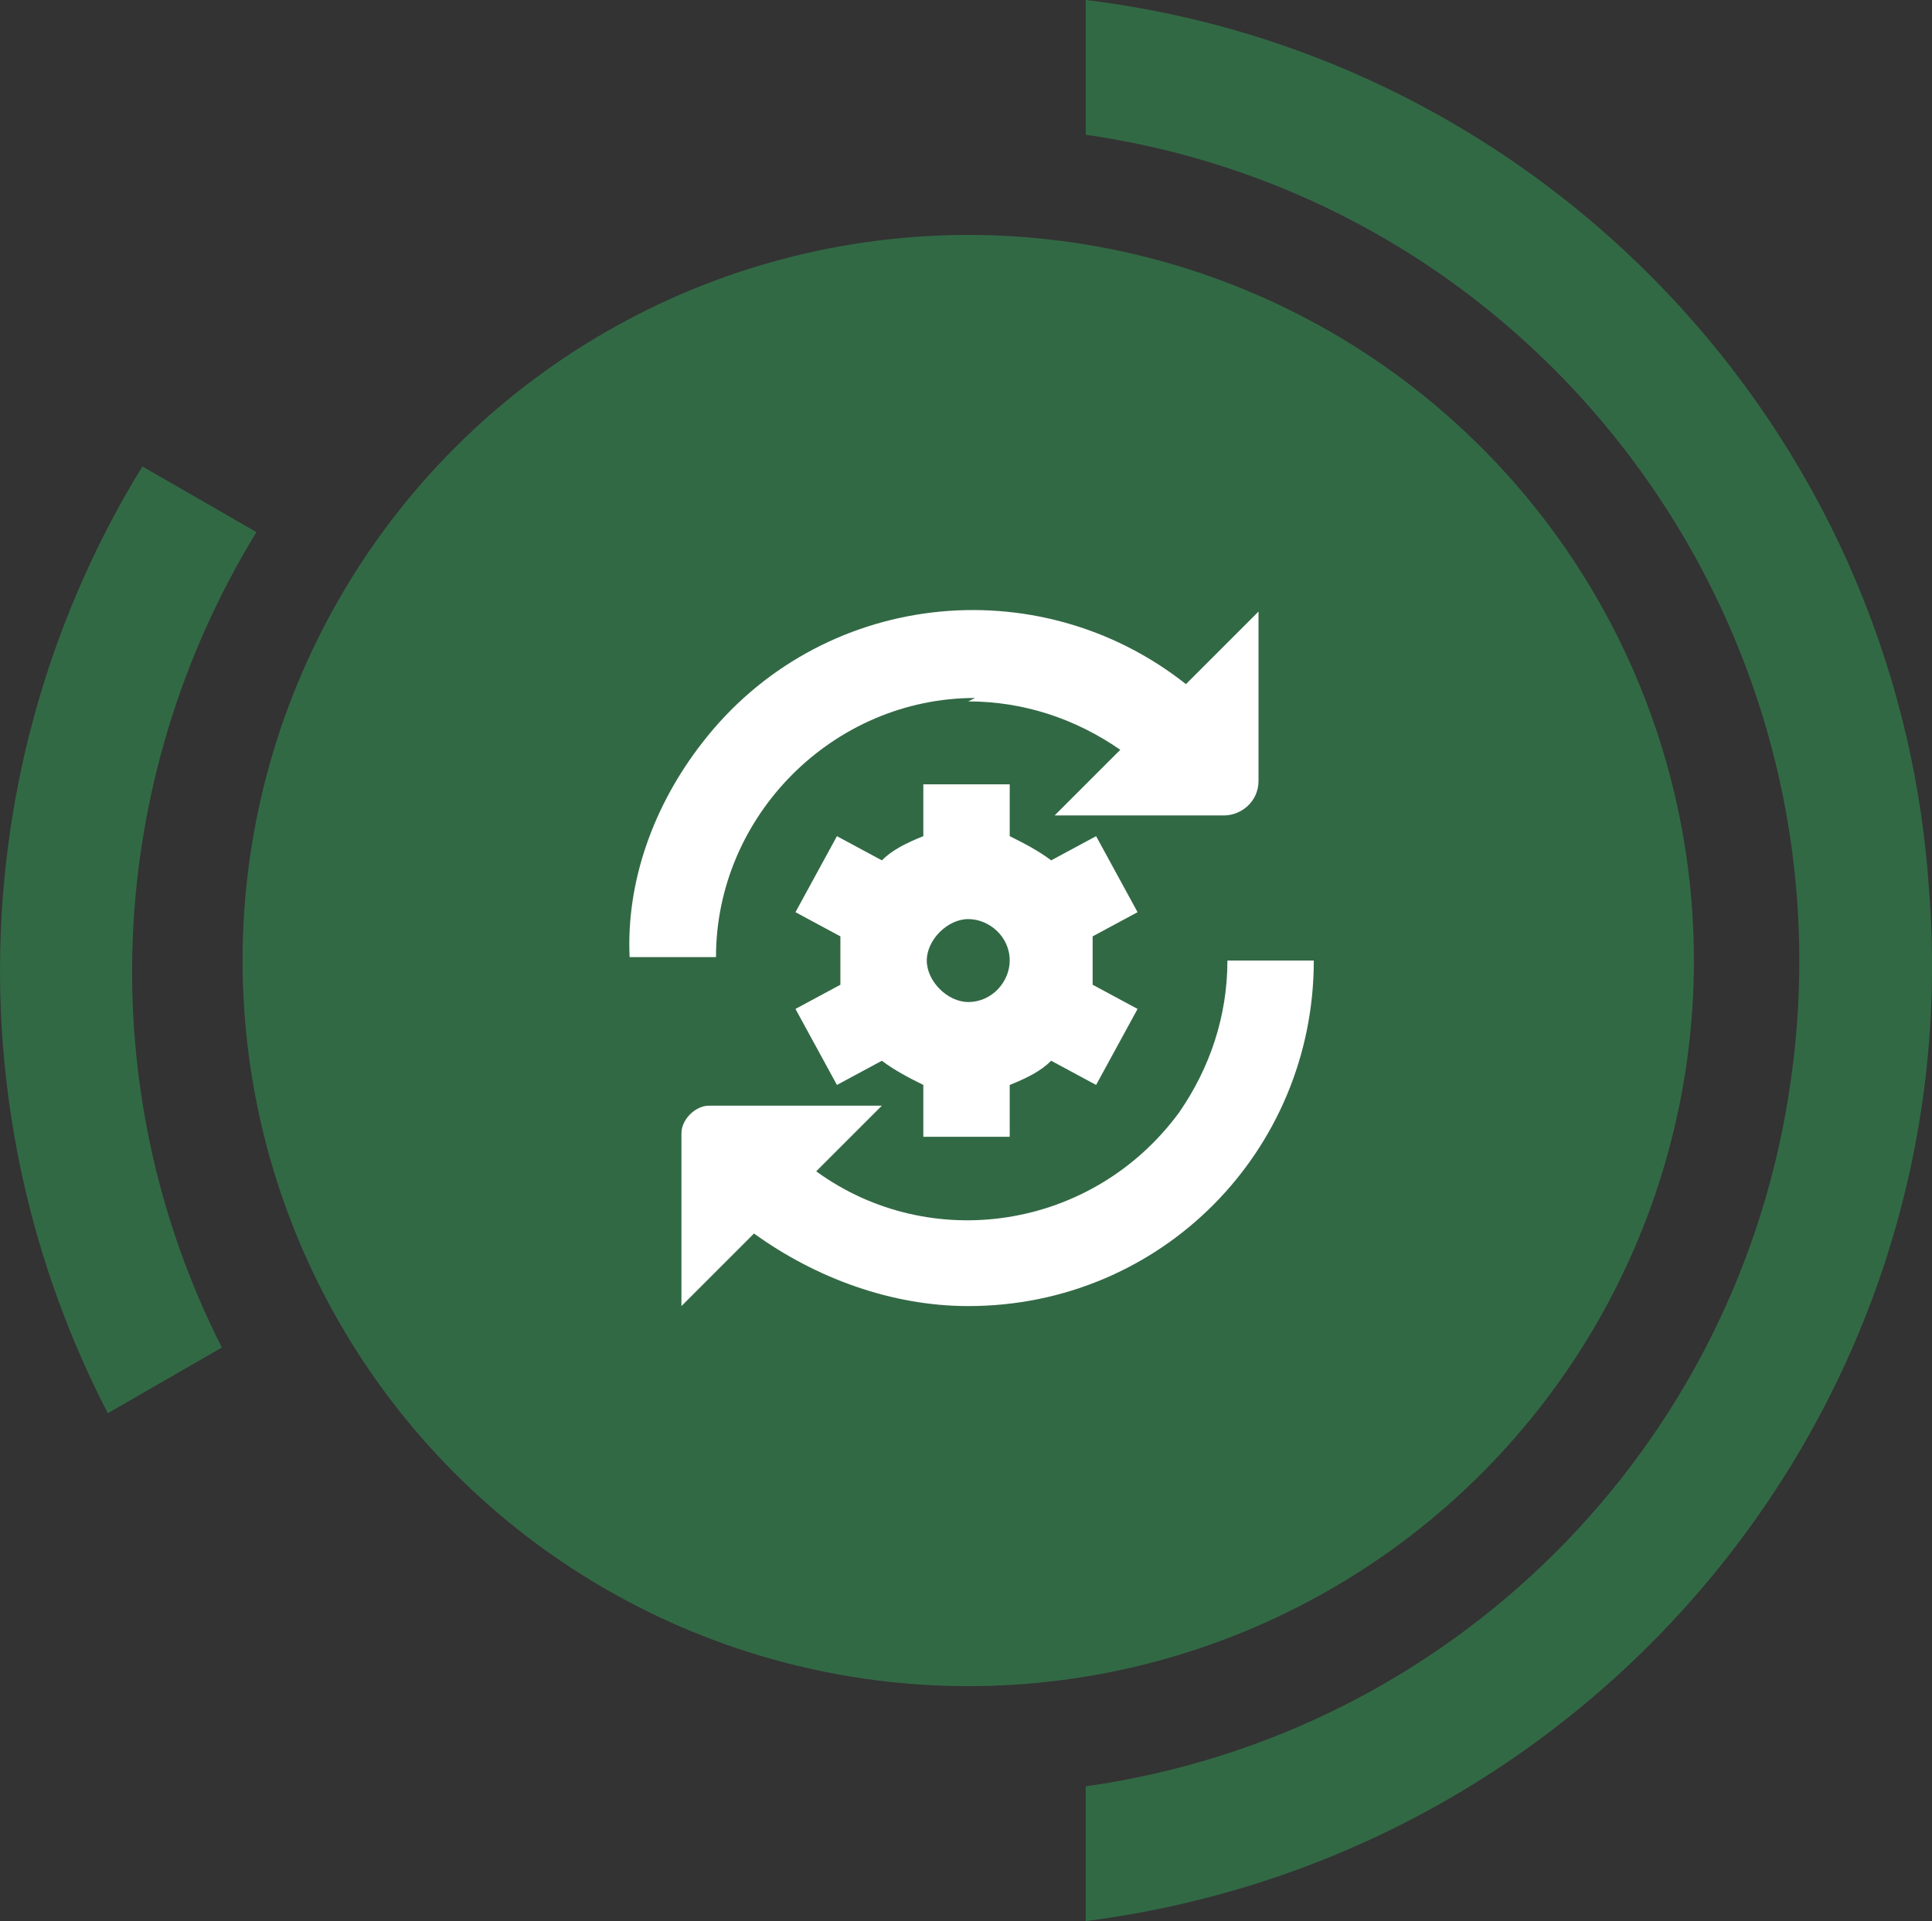
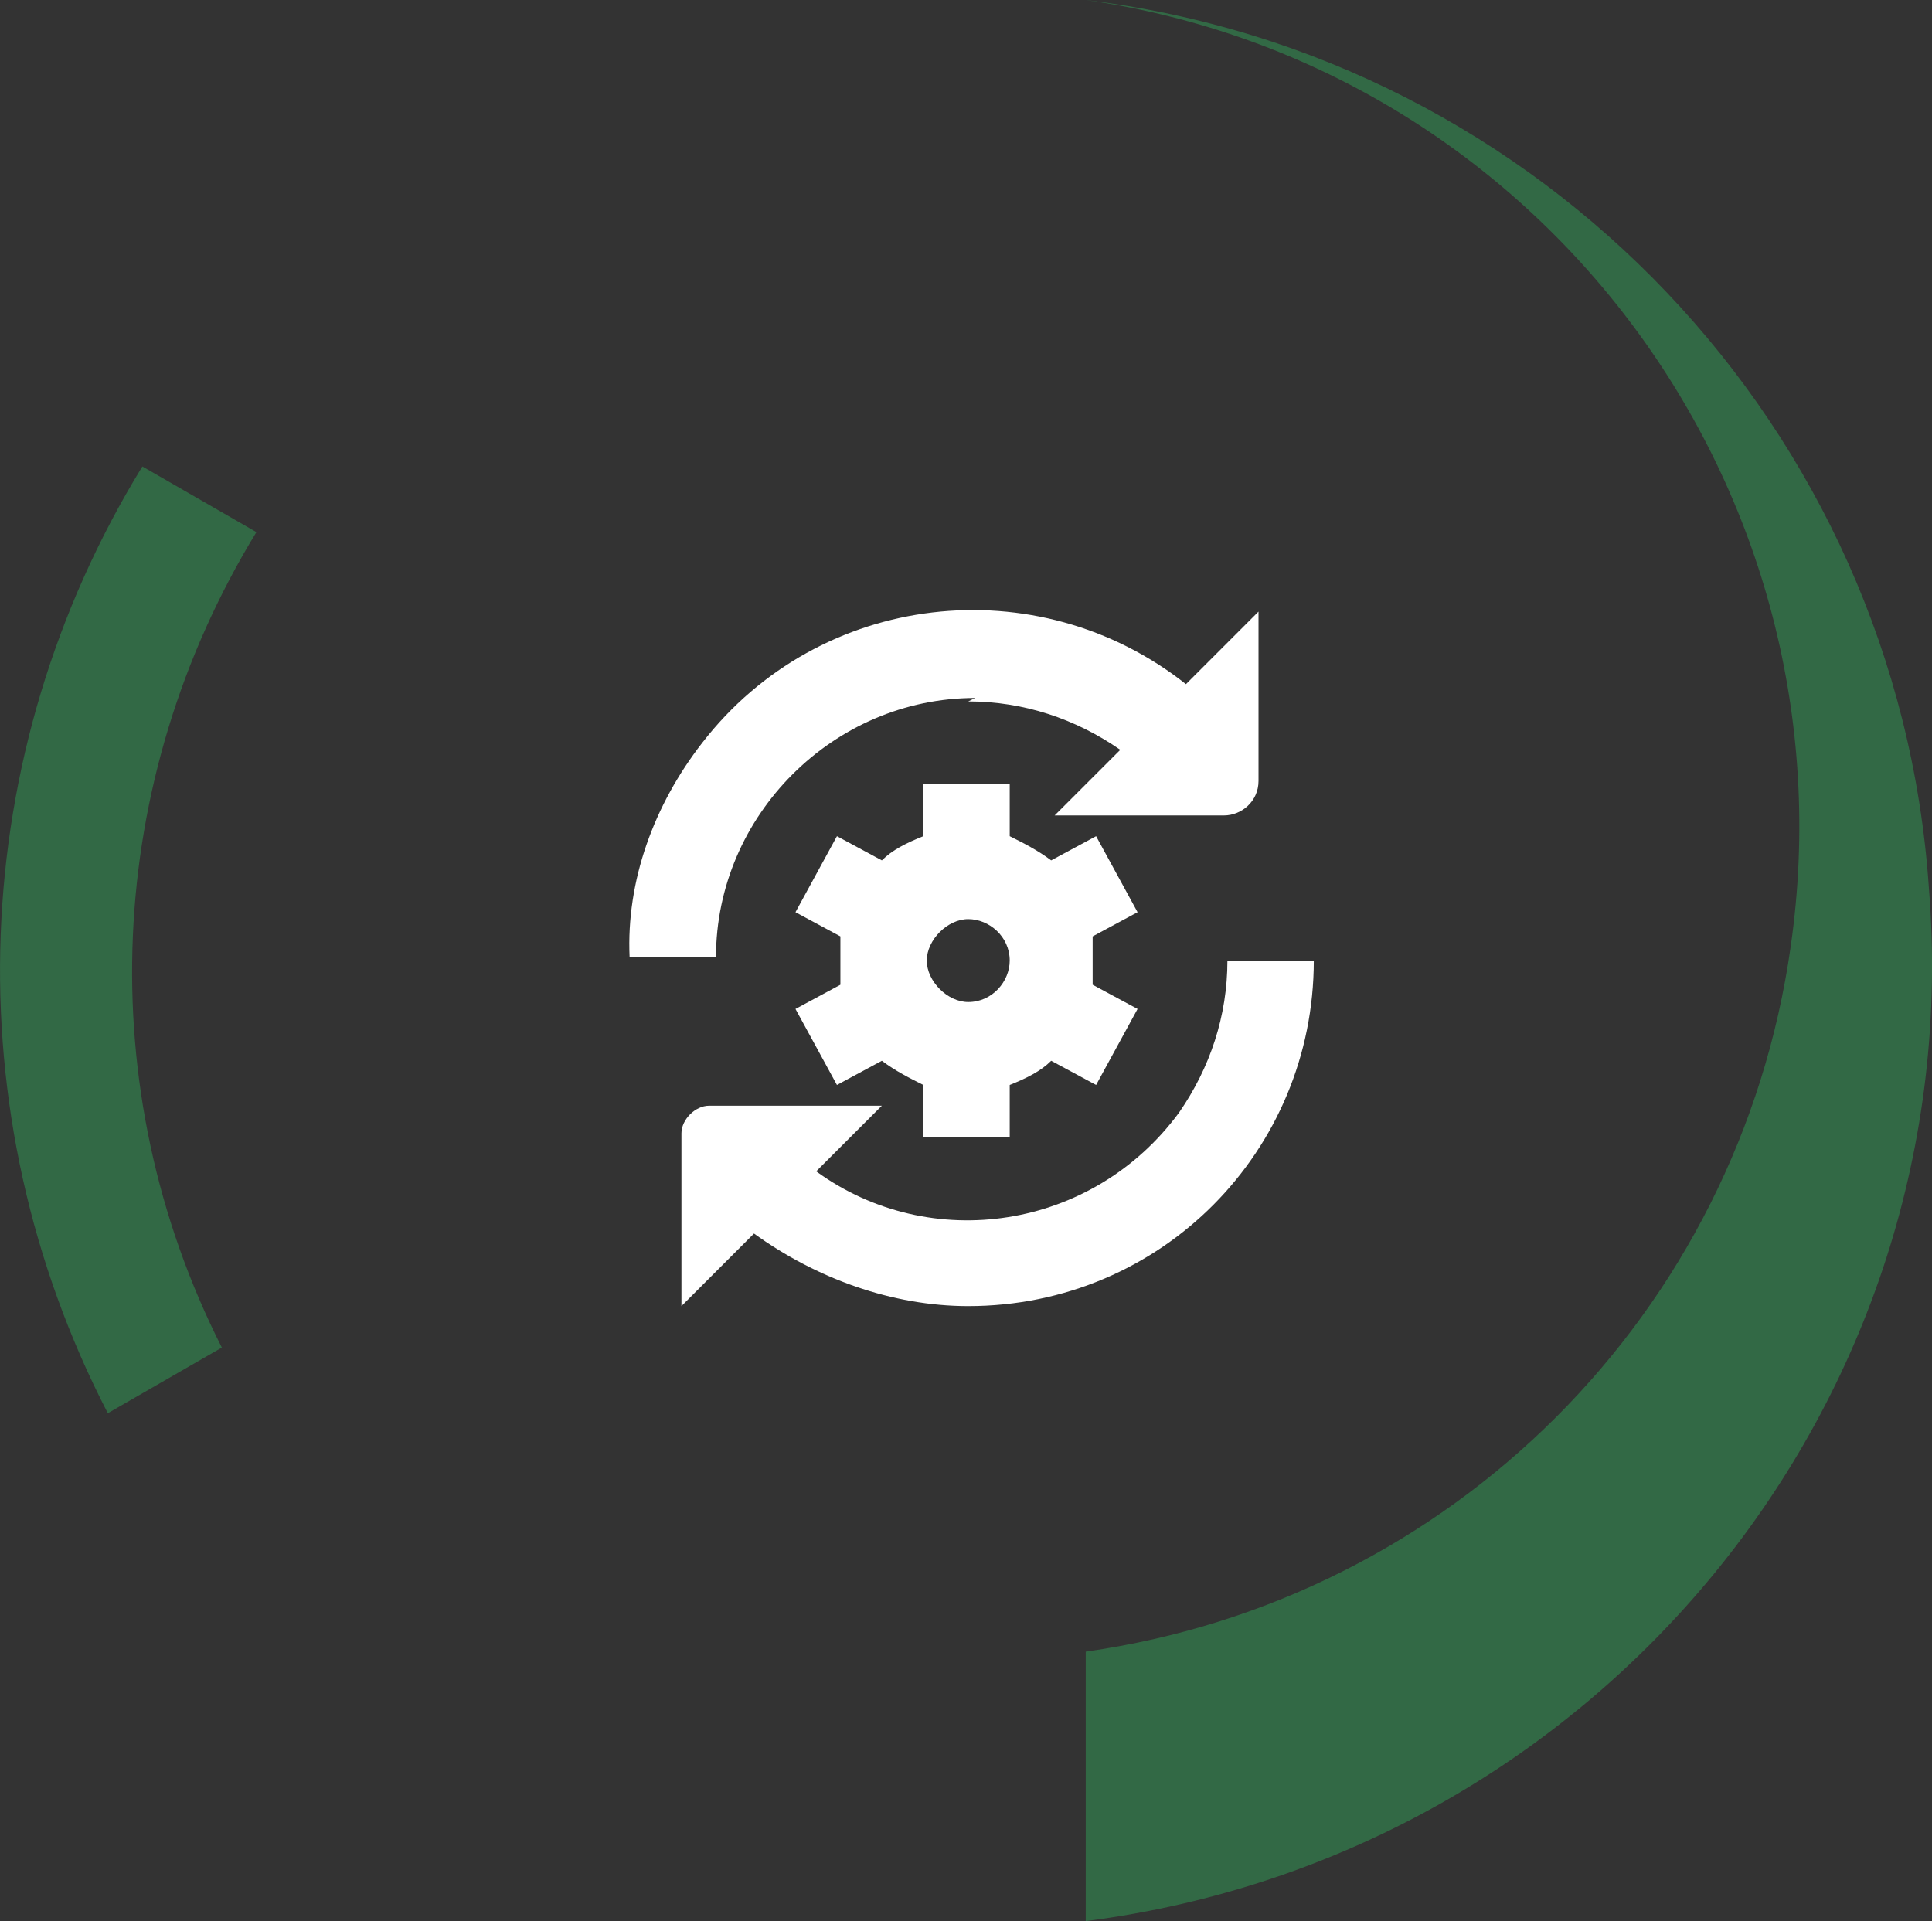
<svg xmlns="http://www.w3.org/2000/svg" id="Layer_2" data-name="Layer 2" viewBox="0 0 55.91 55.6">
  <rect x="0" y="0" width="55.91" height="55.6" fill="#333333" stroke="none" />
  <defs>
    <style>
      .cls-1 {
        fill: #326945;
      }

      .cls-2 {
        fill: #fff;
      }
    </style>
  </defs>
  <g id="Layer_1-2" data-name="Layer 1">
    <g id="icon-shield-continuity">
      <g id="Layer_1-3" data-name="Layer 1">
        <g id="Group_71" data-name="Group 71">
-           <path id="Path_44" data-name="Path 44" class="cls-1" d="M31.42,51.7v3.9c14.8-1.9,25.6-15,24.4-29.9C54.92,12.4,44.62,1.6,31.42,0v3.9c13.2,1.9,22.3,14.2,20.4,27.4-1.5,10.6-9.8,18.9-20.4,20.4" />
+           <path id="Path_44" data-name="Path 44" class="cls-1" d="M31.42,51.7v3.9c14.8-1.9,25.6-15,24.4-29.9C54.92,12.4,44.62,1.6,31.42,0c13.2,1.9,22.3,14.2,20.4,27.4-1.5,10.6-9.8,18.9-20.4,20.4" />
          <path id="Path_45" data-name="Path 45" class="cls-1" d="M4.12,13.5C-.98,21.8-1.38,32.2,3.12,40.9l3.3-1.9c-3.8-7.5-3.4-16.4,1-23.6,0,0-3.3-1.9-3.3-1.9Z" />
        </g>
-         <circle class="cls-1" cx="28.02" cy="27.8" r="21" />
        <path id="process" class="cls-2" d="M38.02,27.8c0,5.5-4.4,10-10,10-2.2,0-4.4-.8-6.2-2.1l-2.1,2.1v-5c0-.4.4-.8.8-.8h5l-1.9,1.9c3.3,2.4,8,1.7,10.5-1.7.9-1.3,1.4-2.8,1.4-4.4,0,0,2.5,0,2.5,0ZM28.02,20.3c1.6,0,3.1.5,4.4,1.4l-1.9,1.9h4.9c.5,0,1-.4,1-1v-4.9l-2.1,2.1c-4.3-3.4-10.6-2.7-14,1.7-1.4,1.8-2.2,4-2.1,6.2h2.5c0-4.1,3.4-7.5,7.5-7.5l-.2.1ZM32.92,26.4l-1.3.7v1.4l1.3.7-1.2,2.2-1.3-.7c-.3.3-.7.5-1.2.7v1.5h-2.5v-1.5c-.4-.2-.8-.4-1.2-.7l-1.3.7-1.2-2.2,1.3-.7v-1.4l-1.3-.7,1.2-2.2,1.3.7c.3-.3.7-.5,1.2-.7v-1.5h2.5v1.5c.4.2.8.4,1.2.7l1.3-.7s1.2,2.2,1.2,2.2ZM29.22,27.8c0-.7-.6-1.2-1.2-1.2s-1.2.6-1.2,1.2.6,1.2,1.2,1.2c.7,0,1.2-.6,1.2-1.2Z" />
      </g>
    </g>
  </g>
</svg>